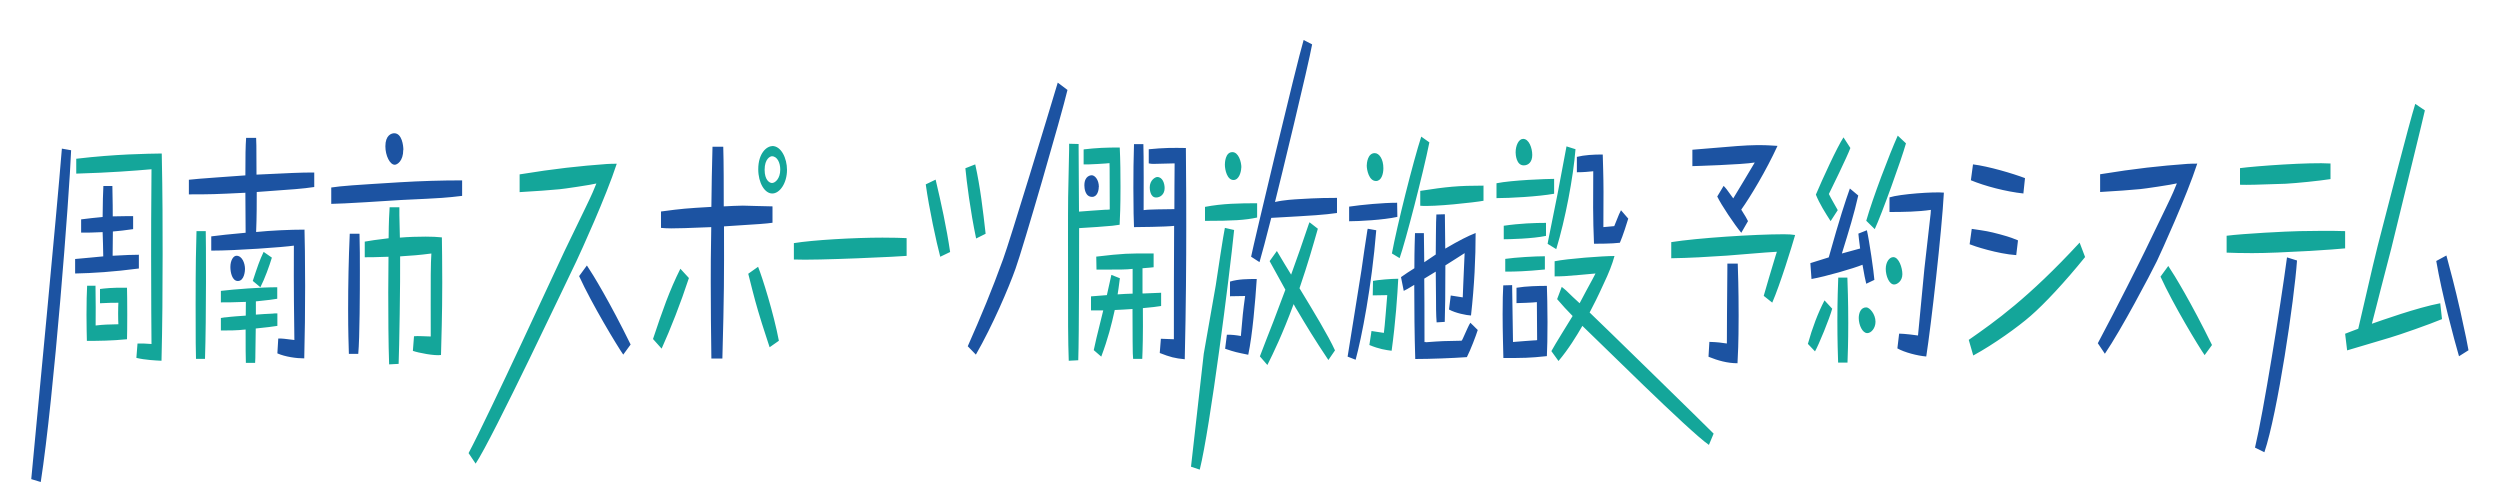
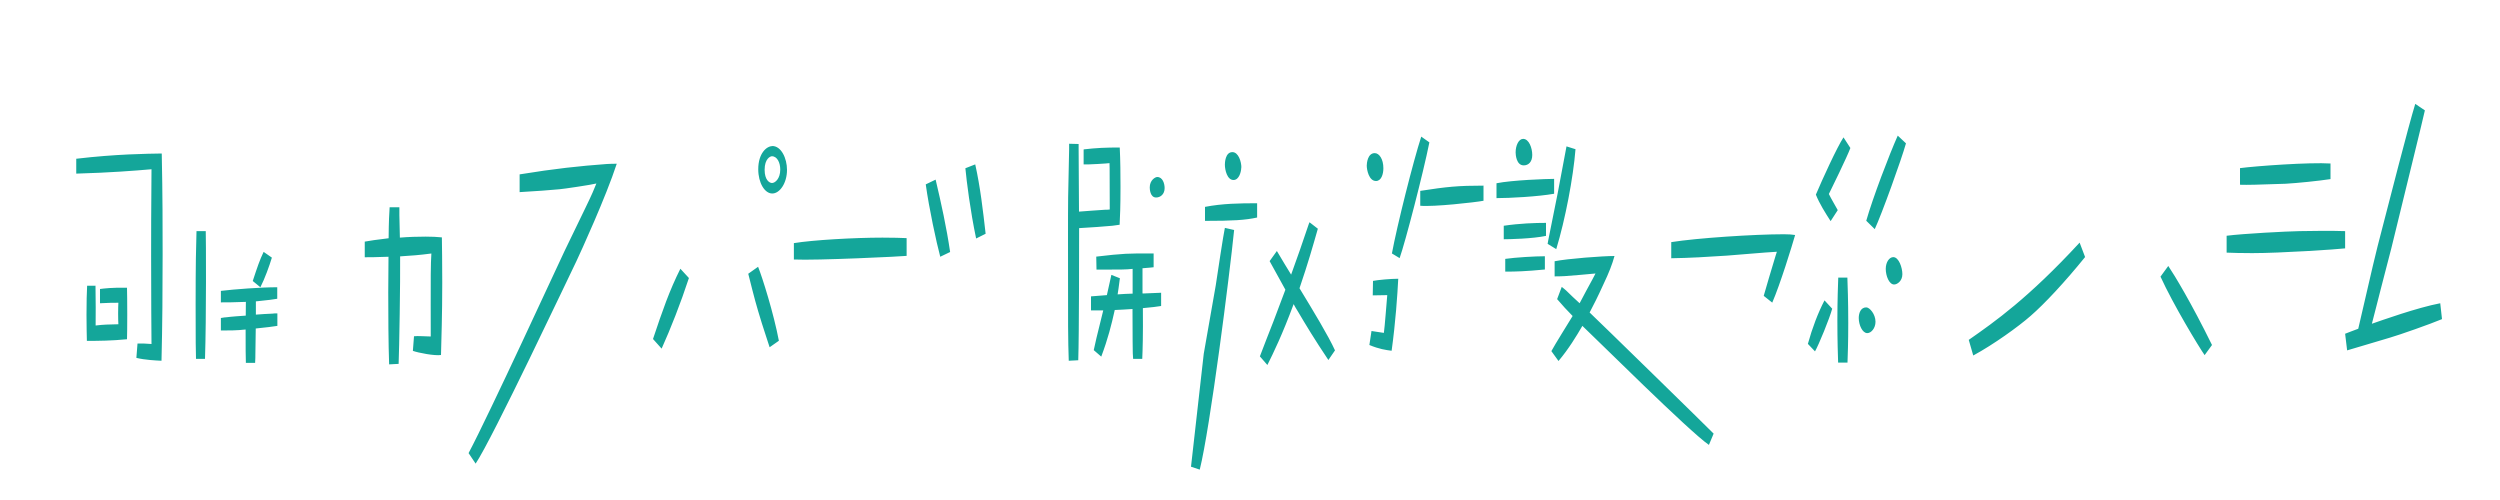
<svg xmlns="http://www.w3.org/2000/svg" id="_レイヤー_1" viewBox="0 0 200 40" width="200" height="40">
  <defs>
    <style>.cls-1{fill:#14a69a;}.cls-2{fill:none;}.cls-3{fill:#1c53a2;}</style>
  </defs>
  <rect class="cls-2" width="200" height="40" />
-   <path class="cls-1" d="M11,27.48c.42,0,.67,0,1.12,.04-.01-1.14-.03-3.68-.03-7.01,0-2.21,0-3.08,.03-6.97-1.4,.12-3.26,.27-6.02,.35v-1.19c3.21-.38,5.68-.4,6.84-.42,.07,3.29,.07,6.03,.07,8.05,0,2.85-.02,5.7-.09,8.53-.42-.02-1.32-.06-2.01-.23l.09-1.14Zm-3.36-4.6c.02,1.42,.02,2.12,.01,3.16,.68-.08,.97-.08,1.82-.1-.01-.21-.02-.44-.02-.85s.01-.67,.02-.87c-.36,0-.79,0-1.47,.04v-1.14c.29-.04,1.02-.13,2.16-.1,.01,.33,.02,1.25,.02,2.16,0,.98-.01,1.6-.02,1.96-1.23,.12-2.27,.13-3.21,.13-.01-.54-.03-1.17-.03-2.08,0-1.06,.02-1.75,.05-2.33h.68Zm8.82-4.39c.02,.56,.05,6.91-.06,10.22h-.72c-.02-.81-.03-1.14-.03-4.37s.03-4.52,.07-5.85h.74Zm3.21,10.55c-.02-.73-.02-.92-.02-2.68-.69,.08-1.36,.08-1.98,.08v-1c.24-.04,.35-.06,.46-.06,.24-.04,1.31-.12,1.53-.13,.01-.83,.01-.92,.01-1.1-1.02,.04-1.5,.04-2,.04v-.92c1.09-.13,3.17-.29,4.51-.29v.92c-.35,.06-.62,.1-1.71,.21v1.06c.21-.02,1.14-.08,1.33-.08,.13-.02,.21-.02,.39-.02v1c-.41,.06-.81,.12-1.73,.21-.01,.33-.02,1.79-.03,2.08,0,.17,0,.31-.02,.67h-.73Zm.55-6.56c.38-1.16,.55-1.66,.87-2.33l.66,.46c-.2,.66-.57,1.69-.92,2.37l-.6-.5Zm11.73-5.89v.63c.01,.29,.04,1.52,.04,1.79,.66-.06,1.48-.08,2.07-.08,.53,0,.87,.02,1.29,.06,.01,.73,.03,2,.03,3.6,0,2.66-.07,4.52-.1,5.81-.49,.08-1.8-.17-2.25-.33l.09-1.17c.21-.04,1.14,.02,1.34,.02,0-.79-.01-4.25,0-4.97,.01-.75,.02-1.29,.05-1.67-.98,.13-1.58,.17-2.5,.23,.02,1.98-.07,7.47-.12,8.6l-.76,.04c-.06-1.58-.07-4.12-.07-5.78,0-.12,0-.38,.02-2.83-1.11,.04-1.46,.04-1.9,.04v-1.25c.43-.08,.91-.15,1.91-.27,.01-1.41,.05-2,.08-2.48h.77Zm5.54,19.65c1.61-3.02,7.26-15.3,7.67-16.15l1.65-3.41c.58-1.19,.74-1.6,.9-2-.37,.1-2.66,.44-2.95,.46-.62,.06-2.05,.17-3.19,.23v-1.42c2.82-.46,4.8-.67,6.98-.83,.32-.02,.54-.02,.79-.02-.86,2.64-2.88,7.06-3.23,7.8-.53,1.08-6.73,14.22-8.06,16.19l-.57-.85Zm17.62-13.99c-.67,2.04-1.46,4.04-2.18,5.64l-.69-.77c.75-2.25,1.32-3.89,2.19-5.62l.69,.75Zm5.54-.9c.34,.85,1.24,3.7,1.66,5.91l-.74,.52c-.09-.31-.54-1.62-.62-1.91-.47-1.52-.58-1.94-1.09-3.97l.79-.56Zm1.13-9.66c-.44,0-1.12,.56-1.12,1.85,0,1.1,.52,1.94,1.12,1.94s1.18-.83,1.18-1.89c0-.92-.46-1.91-1.18-1.91Zm-.02,2.95c-.2,0-.59-.23-.59-1.06,0-.89,.46-1.08,.58-1.08,.43,0,.67,.52,.67,1.06,0,.75-.42,1.08-.66,1.08Zm10.77,5.83c-.22,.04-7.27,.38-9.02,.29v-1.31c1.51-.25,4.84-.44,7.09-.44,.87,0,1.48,.02,1.93,.04v1.42Zm2.32-6.1c.45,1.91,.87,3.81,1.16,5.79l-.79,.38c-.31-1.16-.9-3.89-1.16-5.79l.79-.38Zm3.17-1.21c.4,1.79,.62,3.68,.83,5.54l-.76,.38c-.47-2.23-.76-4.56-.86-5.62l.79-.31Zm8.68-1.21c1.02-.12,1.78-.15,2.88-.15,.05,1.06,.06,2.12,.06,3.14,0,1.66-.04,2.39-.07,3.04-.25,.04-.47,.06-.58,.08-.88,.08-1.5,.12-2.66,.19,0,1.08,0,8.55-.07,10.57l-.76,.04c-.06-1.87-.06-2.25-.06-9.57,0-3.45,0-3.48,.09-7.35v-.44l.76,.02v.42c.02,2.45,.02,2.71,.03,4.99,.58-.04,1.5-.12,2.08-.15,.14,0,.22,0,.38-.02,0-1.12-.01-2.5-.01-3.31,0-.15,0-.19-.01-.4-.06,.02-1.75,.13-2.07,.1v-1.17Zm4.72,11.53c1.05-.04,1.17-.04,1.47-.06v1.06c-.34,.06-.72,.1-1.46,.17,.02,2.19-.02,3.37-.05,4.06h-.73c-.02-.29-.04-.44-.04-1.39,0-.81,0-1.83-.01-2.6-.28,.02-1.25,.08-1.42,.08-.27,1.21-.54,2.29-1.08,3.73l-.6-.52c.13-.65,.2-.9,.76-3.18h-.98v-1.12c.25-.02,.3-.02,.76-.06l.51-.04c.08-.35,.15-.69,.36-1.62l.68,.27c-.09,.73-.13,.96-.18,1.29,.58-.04,.65-.04,1.2-.06v-1.98c-.61,.06-.84,.06-2.89,.06l-.02-1.04c2.12-.25,2.58-.27,4.59-.25v1.1c-.24,.02-.31,.04-.89,.08v2Zm1.75-8.43c0,.5-.35,.75-.68,.75-.49,0-.51-.69-.51-.81,0-.58,.44-.83,.6-.83,.43,0,.59,.52,.59,.89Zm2.11,22.29l1.02-9.04,.96-5.47c.13-.89,.62-4.12,.73-4.6l.74,.17c-.36,3.58-1.92,15.84-2.75,19.17l-.69-.23Zm5.3-19.94c-.95,.21-1.98,.27-4.18,.27v-1.12c1.39-.27,2.77-.29,4.17-.29v1.14Zm-1.28-4c0,.31-.16,1-.62,1-.51,0-.69-.81-.69-1.23,0-.12,.02-1,.6-1,.49,0,.72,.77,.72,1.23Zm6.13,4.89c-.43,1.5-.77,2.71-1.47,4.77,1.16,1.91,2.3,3.79,2.84,4.97l-.53,.77c-1.1-1.64-1.83-2.85-2.43-3.87-.12-.19-.27-.44-.35-.6-.9,2.43-1.62,3.91-2.1,4.87l-.6-.69c.16-.46,.94-2.41,1.09-2.81,.15-.4,.81-2.16,.95-2.52l-.03-.06c-.97-1.77-1.08-1.96-1.23-2.23l.58-.81c.1,.17,.16,.27,.62,1.04l.52,.85c.67-1.85,.74-2.08,1.41-4.04,0,0,.06-.13,.06-.15l.67,.52Zm5.24-4.83c0,.48-.17,1.02-.59,1.02-.57,0-.74-.9-.74-1.23,0-.17,.06-1,.64-1,.36,0,.69,.48,.69,1.21Zm-.82,9.01c.4-.08,1.42-.17,2.01-.17-.07,1.33-.21,3.43-.53,5.76-.46-.06-.99-.13-1.78-.46l.17-1.12c.2,.04,.44,.06,.99,.15,.07-.46,.23-2.6,.27-3.02-.14,0-1.04,.02-1.16,.02l.02-1.16Zm1.5-2.18c.41-2.23,1.71-7.39,2.35-9.36l.65,.46c-.49,2.45-1.93,7.99-2.38,9.26l-.61-.37Zm7.34-4.23c-.69,.13-4.01,.5-5.07,.4v-1.19c2.13-.33,3.02-.42,5.06-.42v1.21Zm5.64-.56c-1.31,.23-3.56,.35-4.61,.35v-1.19c1.24-.25,4.01-.35,4.61-.35v1.19Zm-.65,3.37c-1.08,.23-2.95,.27-3.38,.27v-1.08c1.28-.19,2.51-.23,3.38-.23v1.04Zm-.09,2.69c-1.57,.15-2.32,.17-3.17,.17v-1.02c.83-.12,2.37-.21,3.17-.21v1.06Zm-1.01-9.16c0,.56-.31,.83-.68,.83-.6,0-.65-.87-.65-1.04,0-.56,.25-1.08,.6-1.08,.47,0,.73,.73,.73,1.29Zm3.46-.46c-.18,2.27-.82,5.62-1.54,7.99l-.69-.42s.05-.27,.05-.29c.71-3.47,.78-3.87,1.46-7.51l.73,.23Zm10.67,23.65c-1.58-1.08-9.01-8.48-10.12-9.52-.47,.81-1.1,1.85-1.91,2.81l-.57-.79c.25-.48,1.46-2.41,1.7-2.81-.44-.44-.81-.85-1.24-1.35l.37-.98c.14,.12,.2,.15,.35,.29,.17,.17,.92,.89,1.08,1.02,.16-.31,.88-1.66,1.03-1.92,.07-.13,.08-.17,.24-.46-.39,.04-2.12,.19-2.47,.21-.35,.02-.59,.02-.8,.02v-1.21c1.03-.21,3.84-.42,4.79-.42-.18,.66-.45,1.35-.87,2.23-.5,1.1-.79,1.66-1.12,2.29,.5,.46,9.63,9.38,9.92,9.69l-.38,.91Zm4.39-11.93c.13-.44,.7-2.43,.83-2.81,.08-.29,.15-.48,.22-.71-1.11,.06-2.88,.23-4,.31-1.48,.1-3.03,.19-4.45,.21v-1.29c2.06-.33,6.66-.63,9.01-.63,.39,0,.66,.02,.9,.06-.27,.94-1.19,3.93-1.83,5.41l-.68-.54Zm5.48,1.02c-.21,.79-1.09,2.93-1.38,3.43l-.57-.6c.35-1.27,.81-2.48,1.33-3.48l.61,.66Zm1.45-12.84c-.23,.64-1.61,3.47-1.72,3.68,.18,.38,.51,.92,.71,1.29l-.57,.88c-.42-.65-.9-1.41-1.18-2.12,.5-1.19,1.7-3.81,2.21-4.58l.55,.85Zm-.98,17.17c-.02-.65-.06-1.69-.06-3.35s.05-2.89,.07-3.45h.73c.02,.6,.07,1.85,.07,3.62,0,1.6-.04,2.58-.06,3.18h-.75Zm2.99-3.27c0,.52-.35,.91-.66,.91-.38,0-.68-.64-.68-1.21,0-.4,.16-.85,.6-.85,.27,0,.74,.54,.74,1.15Zm2.44-14.28c-.36,1.29-1.95,5.7-2.5,6.87l-.68-.67c.52-1.83,1.84-5.29,2.52-6.81l.66,.62Zm-.29,10.47c0,.56-.42,.83-.66,.83-.4,0-.67-.69-.67-1.25s.3-.94,.6-.94c.45,0,.73,.85,.73,1.37Zm14.62-1.37c-1.6,1.98-3.25,3.75-4.37,4.72-.97,.85-2.94,2.27-4.58,3.16l-.36-1.25c2.09-1.46,4.76-3.33,8.87-7.78l.44,1.16Zm6.66,.73c.47,.69,1.83,2.93,3.49,6.31l-.59,.81c-.47-.67-2.52-4.06-3.53-6.28l.62-.85Zm14.14-1.42c-.66,.08-5.19,.38-7.43,.38-.9,0-1.55-.02-2.05-.04v-1.35c1.32-.17,4.76-.35,5.84-.37,1.21-.02,2.43-.04,3.64,0v1.37Zm-1.18-5.54c-1.01,.15-2.57,.31-3.58,.37-2.37,.08-3.02,.1-3.65,.08v-1.33c1.28-.17,5.58-.48,7.24-.37v1.25Zm7.56-5.5c-.18,.83-1.53,6.29-1.82,7.5-.82,3.39-.91,3.75-1.71,6.8-.12,.44-.6,2.39-.71,2.77,.72-.25,3.62-1.29,5.47-1.64l.14,1.27c-.95,.4-3.43,1.27-4.16,1.48-.54,.17-2.95,.87-3.43,1.02l-.16-1.33c.13-.06,.71-.27,1.05-.4,1.08-4.68,1.38-6.01,1.94-8.12,.52-2,2.07-8.08,2.62-9.87l.77,.52Z" />
-   <path class="cls-3" d="M5.69,12.02c-.14,3.56-1.37,19.68-2.43,26.54l-.76-.23c.52-5.56,2-20.88,2.45-26.44l.74,.13Zm4.97,6.31c-.68,.1-1.16,.15-1.63,.19,0,.1-.02,1.67-.02,1.94,.99-.06,1.69-.08,2.1-.08v1.1c-2.07,.27-3.68,.37-5.1,.4v-1.16c.36-.04,1.94-.17,2.25-.21-.01-.35-.03-1.75-.05-1.94-.71,.04-1.25,.04-1.72,.04v-1.06c.37-.06,1.32-.15,1.72-.19,.01-1.21,.03-1.89,.06-2.48h.72c.03,1.37,.03,2,.03,2.43,.86-.02,1.27-.02,1.63-.02v1.04Zm14.49-3.37c-1.05,.15-1.42,.17-4.61,.4,0,.66,0,2.08-.05,3.2,1.16-.12,2.73-.19,3.87-.19,.02,.79,.05,2.31,.05,4.51,0,1.92-.02,3.87-.07,5.79-.62,0-1.51-.12-2.15-.4l.07-1.19c.38,0,.47,.02,1.29,.12-.02-1.52-.06-4.08-.04-7.55-.79,.12-4.6,.4-6.61,.4v-1.14c1.04-.13,1.07-.13,2.75-.29l-.02-3.2c-2.43,.12-2.79,.13-4.52,.13v-1.17c.55-.08,3.8-.29,4.52-.35,0-1.54,.01-2.33,.06-3h.8c.01,.29,.02,.44,.02,.63,0,.37,.01,1.98,.01,2.31,2.81-.13,3.39-.17,4.62-.17v1.16Zm-5.55,6.56c0,.13-.05,.96-.57,.96-.46,0-.6-.69-.6-1.12,0-.52,.23-.9,.49-.9,.45,0,.68,.6,.68,1.06Zm17.37-5.85c-1.29,.15-1.42,.17-4.89,.33-.88,.06-4.79,.31-5.58,.31v-1.31c.86-.13,1.76-.19,5.5-.42,1.66-.1,3.31-.15,4.97-.15v1.25Zm-8.21,3.04c.03,.98,.03,2.02,.03,3,0,1.44-.01,5.35-.13,6.6h-.75c-.02-.81-.06-1.64-.06-3.58s.04-4.02,.13-6.03h.77Zm3.5-6.72c0,.9-.49,1.19-.68,1.19-.39,0-.75-.73-.75-1.48,0-.89,.49-1.04,.71-1.04,.62,0,.73,1,.73,1.33Zm14.7,9.26c.47,.69,1.83,2.93,3.49,6.31l-.59,.81c-.47-.67-2.52-4.06-3.53-6.28l.62-.85Zm10.9-9.51c.04,1.14,.04,3.5,.04,4.77,.24-.02,1.31-.06,1.53-.06,.12,0,1.99,.06,2.37,.06v1.31c-.58,.08-.91,.1-3.88,.29,.01,4.14,.01,5.35-.13,10.57h-.88c-.03-2.04-.05-4.08-.05-6.12,0-1.5,0-1.79,.04-4.39-2.07,.08-2.53,.1-3.21,.1-.36,0-.6-.02-.81-.04v-1.31c1.71-.23,1.99-.25,4.03-.37,.01-1.6,.05-3.22,.09-4.81h.87Zm27.54-4.55c-.46,1.96-3.55,12.62-4.16,14.31-.54,1.52-1.83,4.54-3.17,6.87l-.65-.67c1.08-2.44,1.94-4.51,2.83-6.97,.54-1.46,3.65-11.71,4.37-14.12l.77,.58Zm2.5,7.77c0,.29-.12,.79-.53,.79-.57,0-.62-.71-.62-.92,0-.79,.53-.81,.59-.81,.24,0,.57,.35,.57,.94Zm4.01-3.02c1.17-.12,1.95-.12,2.96-.1,.03,3.48,.03,4.54,.03,6.29,0,2.77-.02,6.33-.12,10.61-.81-.08-1.15-.17-2-.5l.09-1.14c.16,0,.89,.04,1.04,.04,0-3.04,0-6.05,.02-9.07-.73,.08-2.96,.1-3.21,.1-.02-.58-.05-1.27-.05-3.14,0-1.16,.01-2.33,.05-3.5h.75c.03,.6,.03,4.89,.02,5.28,.21-.02,.32-.04,.49-.04,.4-.02,.57-.02,1.97-.04,0-1.62,.01-2.17,.02-3.66-.25,0-1.41,.04-1.64,.04-.17,0-.27,0-.43-.04v-1.14Zm6.48,10.59c.69-.21,1.43-.21,2.15-.21-.12,1.81-.34,4.45-.68,6.06-.92-.19-1.06-.21-1.85-.48l.14-1.12c.32-.02,.8,.04,1.12,.1,.12-1.46,.18-2.06,.34-3.2-.2,0-1.04,.02-1.21,.02v-1.17Zm1.7-2c.17-.9,3.63-15.42,4.2-17.33l.68,.35c-.29,1.64-2.57,11.03-2.97,12.61,.72-.17,1.58-.21,1.9-.23,1.52-.1,2.59-.1,3.06-.1v1.21c-1.09,.15-1.66,.19-5.26,.39-.43,1.69-.75,2.89-.94,3.54l-.68-.44Zm7.72,7.99c.17-1.1,.96-5.93,1.11-6.93,.07-.48,.37-2.62,.45-3.04,.01-.08,.03-.21,.05-.25l.68,.12c-.37,4.54-1.17,8.59-1.65,10.36l-.64-.25Zm3.98-11.17c-1.12,.25-3.11,.35-3.86,.35v-1.17c1.01-.15,2.69-.31,3.84-.31l.02,1.14Zm2.27,10.03c1.34-.1,1.48-.1,2.72-.12,.06,0,.15,0,.17-.02,.08-.13,.38-.85,.45-.98,.09-.21,.16-.33,.23-.44l.59,.58c-.15,.48-.57,1.58-.87,2.17-1.11,.08-2.96,.15-4.13,.15-.06-1.83-.08-4.1-.08-5.93-.54,.33-.62,.37-.84,.48l-.22-1.1c.25-.19,.74-.5,1.07-.71,0-1.64,.04-2.37,.05-2.81h.71c.01,.37,.02,1.98,.03,2.33l.92-.62c.01-.5,.01-2.75,.05-3.2l.68-.02c.01,.5,.02,2.14,.03,2.75,1.14-.67,1.8-1,2.43-1.25,0,1.98-.1,4.2-.37,6.6-.37-.02-1.24-.19-1.76-.48l.14-1.12c.15,.02,.83,.13,.96,.15,.02-.67,.04-.96,.15-3.54-.31,.21-1.03,.65-1.54,.98,0,2.29-.02,3.58-.05,4.52l-.65,.04c-.05-.56-.05-1.42-.05-2.04,0-.77-.01-1.56-.02-2.02l-.92,.56c.01,1.33,.02,2.29,.02,5.08l.08-.02Zm6.91-4.58c.01,.15,.07,4.27,.07,4.56,.49-.04,1.46-.12,1.7-.13,.07,0,.13,0,.23-.02,0-.48-.02-2.62-.02-3.04-.3,.04-1.44,.08-1.63,.08v-1.23c.77-.13,1.77-.15,2.43-.15,.02,.69,.05,1.62,.05,2.89s-.02,2.06-.05,2.73c-1.4,.15-1.86,.15-3.48,.15-.01-.69-.06-2-.06-3.5,0-1.17,.02-1.69,.05-2.31l.72-.02Zm9.29-5.31c-.07,.25-.44,1.41-.67,1.93-.64,.08-1.82,.08-2.07,.08-.04-.91-.07-2-.07-2.89,0-.17,.01-2.44,.01-2.91-.36,.04-.8,.08-1.31,.08v-1.23c.6-.15,1.32-.19,2.07-.19,.01,.54,.06,1.75,.06,2.98,0,.44-.01,2.43-.01,2.83,.14-.02,.74-.06,.87-.08,.06-.15,.32-.81,.38-.94,.07-.13,.12-.23,.16-.33l.58,.67Zm9.05,1.14c-.54-.64-1.62-2.25-1.93-2.91l.51-.85c.18,.19,.21,.21,.77,1,.27-.46,1.48-2.44,1.72-2.87-.95,.17-4.88,.29-4.99,.29v-1.31s.22-.02,.22-.02c3.47-.29,3.85-.33,4.94-.35h.24c.61,0,1.04,.04,1.41,.06-.91,1.98-2.16,4.06-2.9,5.1,.38,.6,.4,.65,.54,.92l-.53,.92Zm-2.56,8.72c.64,.02,.94,.06,1.4,.13,0-.31,0-.52,.01-2.37l.03-3.73v-.29h.83c.02,.62,.07,1.96,.07,4.18s-.06,3.2-.09,3.79c-.79,0-1.56-.21-2.32-.52l.07-1.19Zm8.08-6.3c.31-.1,.98-.31,1.47-.46,.91-3.25,1.31-4.43,1.69-5.51l.67,.56c-.34,1.5-.71,2.7-1.31,4.64l1.46-.4c-.09-.75-.12-.89-.14-1.19l.68-.27c.18,.73,.57,3.45,.6,3.97l-.65,.31c-.08-.33-.17-.73-.3-1.52-.71,.29-2.94,.94-4.08,1.14l-.09-1.25Zm7.1,5.64c.38,0,1.45,.13,1.51,.15,.08-.85,.43-4.56,.51-5.33,.09-.75,.44-3.87,.5-4.41,0-.1,.02-.27,.02-.31-1.01,.15-2.2,.17-3.31,.17v-1.17c.84-.27,3.55-.46,4.35-.38-.16,3.04-1.02,10.61-1.41,13.11-.71-.06-1.75-.33-2.31-.65l.14-1.17Zm9.37-6.28c-1.49-.1-3.41-.73-3.73-.87l.17-1.23c1.16,.17,1.33,.19,2.27,.44,.86,.23,1.16,.37,1.43,.48l-.14,1.17Zm.58-4.93c-1.41-.15-3.11-.6-4.21-1.06l.17-1.27c1.23,.15,3.19,.73,4.16,1.1l-.13,1.23Zm5.95,11.97c1.61-3.02,3.36-6.53,3.77-7.37l1.65-3.41c.58-1.19,.74-1.6,.9-2-.37,.1-2.66,.44-2.95,.46-.62,.06-2.05,.17-3.19,.23v-1.42c2.82-.46,4.8-.67,6.98-.83,.32-.02,.54-.02,.79-.02-.86,2.64-2.88,7.06-3.23,7.8-.53,1.08-2.83,5.45-4.16,7.41l-.57-.85Zm15.93-6.6c-.21,3.06-1.55,12.2-2.61,15.33l-.75-.37c.68-2.85,2.03-11.27,2.56-15.22l.8,.25Zm11.95-.42c.32,1.19,.66,2.45,1.12,4.47,.46,2.06,.55,2.58,.65,3.12l-.76,.48c-.39-1.35-1.38-5.01-1.82-7.62l.81-.44Z" />
+   <path class="cls-1" d="M11,27.48c.42,0,.67,0,1.12,.04-.01-1.14-.03-3.68-.03-7.01,0-2.21,0-3.08,.03-6.97-1.4,.12-3.26,.27-6.02,.35v-1.19c3.21-.38,5.68-.4,6.84-.42,.07,3.29,.07,6.03,.07,8.05,0,2.85-.02,5.7-.09,8.53-.42-.02-1.32-.06-2.01-.23l.09-1.14Zm-3.36-4.6c.02,1.42,.02,2.12,.01,3.16,.68-.08,.97-.08,1.82-.1-.01-.21-.02-.44-.02-.85s.01-.67,.02-.87c-.36,0-.79,0-1.47,.04v-1.14c.29-.04,1.02-.13,2.16-.1,.01,.33,.02,1.25,.02,2.16,0,.98-.01,1.6-.02,1.96-1.23,.12-2.27,.13-3.21,.13-.01-.54-.03-1.17-.03-2.08,0-1.06,.02-1.75,.05-2.33h.68Zm8.82-4.39c.02,.56,.05,6.91-.06,10.22h-.72c-.02-.81-.03-1.14-.03-4.37s.03-4.52,.07-5.85h.74Zm3.21,10.55c-.02-.73-.02-.92-.02-2.68-.69,.08-1.36,.08-1.98,.08v-1c.24-.04,.35-.06,.46-.06,.24-.04,1.31-.12,1.53-.13,.01-.83,.01-.92,.01-1.1-1.02,.04-1.5,.04-2,.04v-.92c1.09-.13,3.17-.29,4.51-.29v.92c-.35,.06-.62,.1-1.71,.21v1.06c.21-.02,1.14-.08,1.33-.08,.13-.02,.21-.02,.39-.02v1c-.41,.06-.81,.12-1.73,.21-.01,.33-.02,1.79-.03,2.08,0,.17,0,.31-.02,.67h-.73Zm.55-6.56c.38-1.16,.55-1.66,.87-2.33l.66,.46c-.2,.66-.57,1.69-.92,2.37Zm11.73-5.89v.63c.01,.29,.04,1.52,.04,1.79,.66-.06,1.48-.08,2.07-.08,.53,0,.87,.02,1.29,.06,.01,.73,.03,2,.03,3.6,0,2.66-.07,4.52-.1,5.81-.49,.08-1.8-.17-2.25-.33l.09-1.17c.21-.04,1.14,.02,1.34,.02,0-.79-.01-4.25,0-4.97,.01-.75,.02-1.29,.05-1.67-.98,.13-1.58,.17-2.5,.23,.02,1.98-.07,7.47-.12,8.6l-.76,.04c-.06-1.58-.07-4.12-.07-5.78,0-.12,0-.38,.02-2.83-1.11,.04-1.46,.04-1.9,.04v-1.25c.43-.08,.91-.15,1.91-.27,.01-1.41,.05-2,.08-2.48h.77Zm5.54,19.65c1.61-3.02,7.26-15.3,7.67-16.15l1.65-3.41c.58-1.19,.74-1.6,.9-2-.37,.1-2.66,.44-2.95,.46-.62,.06-2.05,.17-3.19,.23v-1.42c2.82-.46,4.8-.67,6.98-.83,.32-.02,.54-.02,.79-.02-.86,2.64-2.88,7.06-3.23,7.8-.53,1.08-6.73,14.22-8.06,16.19l-.57-.85Zm17.62-13.99c-.67,2.04-1.46,4.04-2.18,5.64l-.69-.77c.75-2.25,1.32-3.89,2.19-5.62l.69,.75Zm5.54-.9c.34,.85,1.24,3.7,1.66,5.91l-.74,.52c-.09-.31-.54-1.62-.62-1.91-.47-1.52-.58-1.94-1.09-3.97l.79-.56Zm1.13-9.66c-.44,0-1.12,.56-1.12,1.85,0,1.1,.52,1.94,1.12,1.94s1.18-.83,1.18-1.89c0-.92-.46-1.91-1.18-1.91Zm-.02,2.95c-.2,0-.59-.23-.59-1.06,0-.89,.46-1.08,.58-1.08,.43,0,.67,.52,.67,1.06,0,.75-.42,1.08-.66,1.08Zm10.77,5.83c-.22,.04-7.27,.38-9.02,.29v-1.31c1.51-.25,4.84-.44,7.09-.44,.87,0,1.48,.02,1.93,.04v1.42Zm2.32-6.1c.45,1.91,.87,3.81,1.16,5.79l-.79,.38c-.31-1.16-.9-3.89-1.16-5.79l.79-.38Zm3.17-1.21c.4,1.79,.62,3.68,.83,5.54l-.76,.38c-.47-2.23-.76-4.56-.86-5.62l.79-.31Zm8.68-1.21c1.02-.12,1.78-.15,2.88-.15,.05,1.06,.06,2.12,.06,3.14,0,1.66-.04,2.39-.07,3.04-.25,.04-.47,.06-.58,.08-.88,.08-1.5,.12-2.66,.19,0,1.08,0,8.55-.07,10.57l-.76,.04c-.06-1.87-.06-2.25-.06-9.57,0-3.45,0-3.48,.09-7.35v-.44l.76,.02v.42c.02,2.45,.02,2.71,.03,4.99,.58-.04,1.5-.12,2.08-.15,.14,0,.22,0,.38-.02,0-1.12-.01-2.5-.01-3.31,0-.15,0-.19-.01-.4-.06,.02-1.75,.13-2.07,.1v-1.17Zm4.72,11.53c1.05-.04,1.17-.04,1.47-.06v1.06c-.34,.06-.72,.1-1.46,.17,.02,2.19-.02,3.37-.05,4.06h-.73c-.02-.29-.04-.44-.04-1.39,0-.81,0-1.83-.01-2.6-.28,.02-1.25,.08-1.42,.08-.27,1.21-.54,2.29-1.08,3.73l-.6-.52c.13-.65,.2-.9,.76-3.18h-.98v-1.12c.25-.02,.3-.02,.76-.06l.51-.04c.08-.35,.15-.69,.36-1.62l.68,.27c-.09,.73-.13,.96-.18,1.29,.58-.04,.65-.04,1.2-.06v-1.98c-.61,.06-.84,.06-2.89,.06l-.02-1.04c2.12-.25,2.58-.27,4.59-.25v1.1c-.24,.02-.31,.04-.89,.08v2Zm1.75-8.43c0,.5-.35,.75-.68,.75-.49,0-.51-.69-.51-.81,0-.58,.44-.83,.6-.83,.43,0,.59,.52,.59,.89Zm2.11,22.29l1.02-9.04,.96-5.47c.13-.89,.62-4.12,.73-4.6l.74,.17c-.36,3.58-1.92,15.84-2.75,19.17l-.69-.23Zm5.3-19.94c-.95,.21-1.98,.27-4.18,.27v-1.12c1.39-.27,2.77-.29,4.17-.29v1.14Zm-1.28-4c0,.31-.16,1-.62,1-.51,0-.69-.81-.69-1.23,0-.12,.02-1,.6-1,.49,0,.72,.77,.72,1.23Zm6.13,4.89c-.43,1.5-.77,2.71-1.47,4.77,1.16,1.91,2.3,3.79,2.84,4.97l-.53,.77c-1.1-1.64-1.83-2.85-2.43-3.87-.12-.19-.27-.44-.35-.6-.9,2.43-1.62,3.91-2.1,4.87l-.6-.69c.16-.46,.94-2.41,1.09-2.81,.15-.4,.81-2.16,.95-2.52l-.03-.06c-.97-1.77-1.08-1.96-1.23-2.23l.58-.81c.1,.17,.16,.27,.62,1.04l.52,.85c.67-1.85,.74-2.08,1.41-4.04,0,0,.06-.13,.06-.15l.67,.52Zm5.24-4.83c0,.48-.17,1.02-.59,1.02-.57,0-.74-.9-.74-1.23,0-.17,.06-1,.64-1,.36,0,.69,.48,.69,1.21Zm-.82,9.01c.4-.08,1.42-.17,2.01-.17-.07,1.33-.21,3.43-.53,5.76-.46-.06-.99-.13-1.78-.46l.17-1.12c.2,.04,.44,.06,.99,.15,.07-.46,.23-2.6,.27-3.02-.14,0-1.04,.02-1.16,.02l.02-1.16Zm1.5-2.18c.41-2.23,1.71-7.39,2.35-9.36l.65,.46c-.49,2.45-1.93,7.99-2.38,9.26l-.61-.37Zm7.34-4.23c-.69,.13-4.01,.5-5.07,.4v-1.19c2.13-.33,3.02-.42,5.06-.42v1.21Zm5.64-.56c-1.31,.23-3.56,.35-4.61,.35v-1.19c1.24-.25,4.01-.35,4.61-.35v1.19Zm-.65,3.37c-1.08,.23-2.95,.27-3.38,.27v-1.08c1.28-.19,2.51-.23,3.38-.23v1.04Zm-.09,2.69c-1.57,.15-2.32,.17-3.17,.17v-1.02c.83-.12,2.37-.21,3.17-.21v1.06Zm-1.01-9.16c0,.56-.31,.83-.68,.83-.6,0-.65-.87-.65-1.04,0-.56,.25-1.08,.6-1.08,.47,0,.73,.73,.73,1.29Zm3.46-.46c-.18,2.27-.82,5.62-1.54,7.99l-.69-.42s.05-.27,.05-.29c.71-3.47,.78-3.87,1.46-7.51l.73,.23Zm10.67,23.65c-1.58-1.08-9.01-8.48-10.12-9.52-.47,.81-1.1,1.85-1.91,2.81l-.57-.79c.25-.48,1.46-2.41,1.7-2.81-.44-.44-.81-.85-1.24-1.35l.37-.98c.14,.12,.2,.15,.35,.29,.17,.17,.92,.89,1.08,1.02,.16-.31,.88-1.66,1.03-1.92,.07-.13,.08-.17,.24-.46-.39,.04-2.12,.19-2.47,.21-.35,.02-.59,.02-.8,.02v-1.21c1.03-.21,3.84-.42,4.79-.42-.18,.66-.45,1.35-.87,2.23-.5,1.1-.79,1.66-1.12,2.29,.5,.46,9.63,9.38,9.92,9.69l-.38,.91Zm4.39-11.93c.13-.44,.7-2.43,.83-2.81,.08-.29,.15-.48,.22-.71-1.11,.06-2.88,.23-4,.31-1.48,.1-3.03,.19-4.45,.21v-1.29c2.06-.33,6.66-.63,9.01-.63,.39,0,.66,.02,.9,.06-.27,.94-1.19,3.93-1.83,5.41l-.68-.54Zm5.48,1.02c-.21,.79-1.09,2.93-1.38,3.43l-.57-.6c.35-1.27,.81-2.48,1.33-3.48l.61,.66Zm1.45-12.84c-.23,.64-1.61,3.47-1.72,3.68,.18,.38,.51,.92,.71,1.29l-.57,.88c-.42-.65-.9-1.41-1.18-2.12,.5-1.19,1.7-3.81,2.21-4.58l.55,.85Zm-.98,17.17c-.02-.65-.06-1.69-.06-3.35s.05-2.89,.07-3.45h.73c.02,.6,.07,1.85,.07,3.62,0,1.6-.04,2.58-.06,3.18h-.75Zm2.99-3.27c0,.52-.35,.91-.66,.91-.38,0-.68-.64-.68-1.21,0-.4,.16-.85,.6-.85,.27,0,.74,.54,.74,1.15Zm2.44-14.28c-.36,1.29-1.95,5.7-2.5,6.87l-.68-.67c.52-1.83,1.84-5.29,2.52-6.81l.66,.62Zm-.29,10.47c0,.56-.42,.83-.66,.83-.4,0-.67-.69-.67-1.25s.3-.94,.6-.94c.45,0,.73,.85,.73,1.37Zm14.62-1.37c-1.6,1.98-3.25,3.75-4.37,4.72-.97,.85-2.94,2.27-4.58,3.16l-.36-1.25c2.09-1.46,4.76-3.33,8.87-7.78l.44,1.16Zm6.66,.73c.47,.69,1.83,2.93,3.49,6.31l-.59,.81c-.47-.67-2.52-4.06-3.53-6.28l.62-.85Zm14.14-1.42c-.66,.08-5.19,.38-7.43,.38-.9,0-1.55-.02-2.05-.04v-1.35c1.32-.17,4.76-.35,5.84-.37,1.21-.02,2.43-.04,3.64,0v1.37Zm-1.18-5.54c-1.01,.15-2.57,.31-3.58,.37-2.37,.08-3.02,.1-3.65,.08v-1.33c1.28-.17,5.58-.48,7.24-.37v1.25Zm7.56-5.5c-.18,.83-1.53,6.29-1.82,7.5-.82,3.39-.91,3.75-1.71,6.8-.12,.44-.6,2.39-.71,2.77,.72-.25,3.62-1.29,5.47-1.64l.14,1.27c-.95,.4-3.43,1.27-4.16,1.48-.54,.17-2.95,.87-3.43,1.02l-.16-1.33c.13-.06,.71-.27,1.05-.4,1.08-4.68,1.38-6.01,1.94-8.12,.52-2,2.07-8.08,2.62-9.87l.77,.52Z" />
</svg>